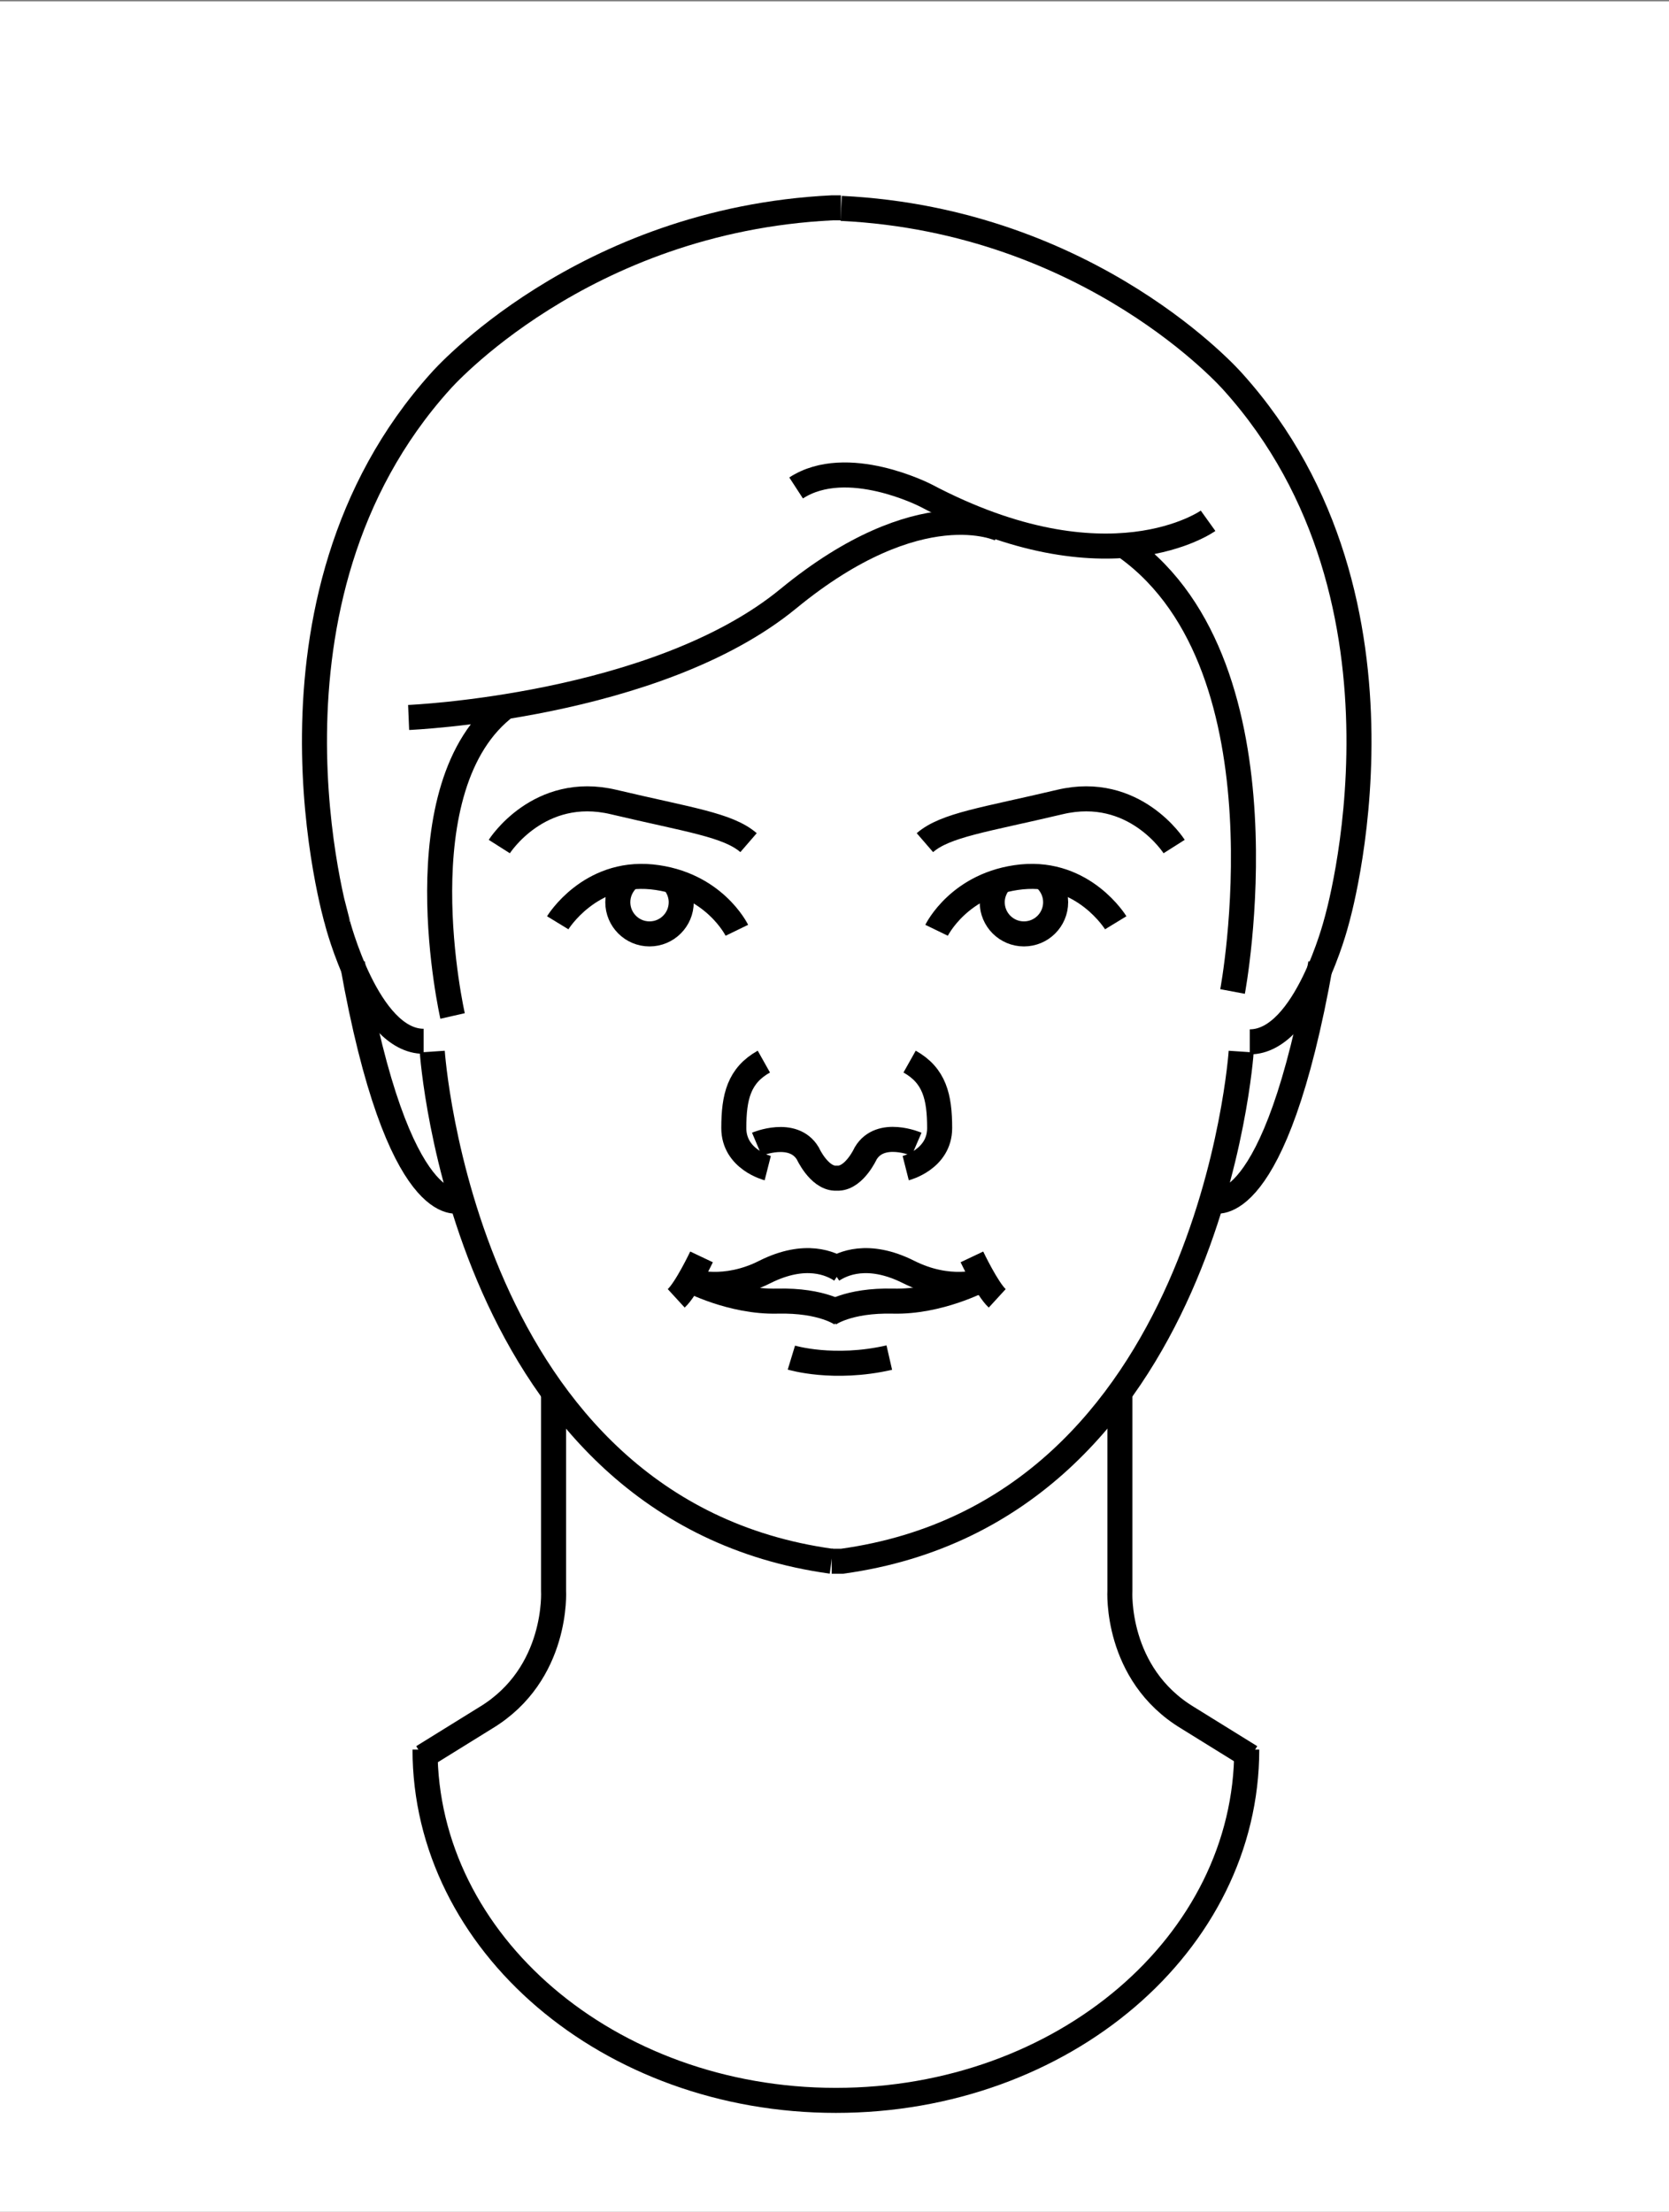
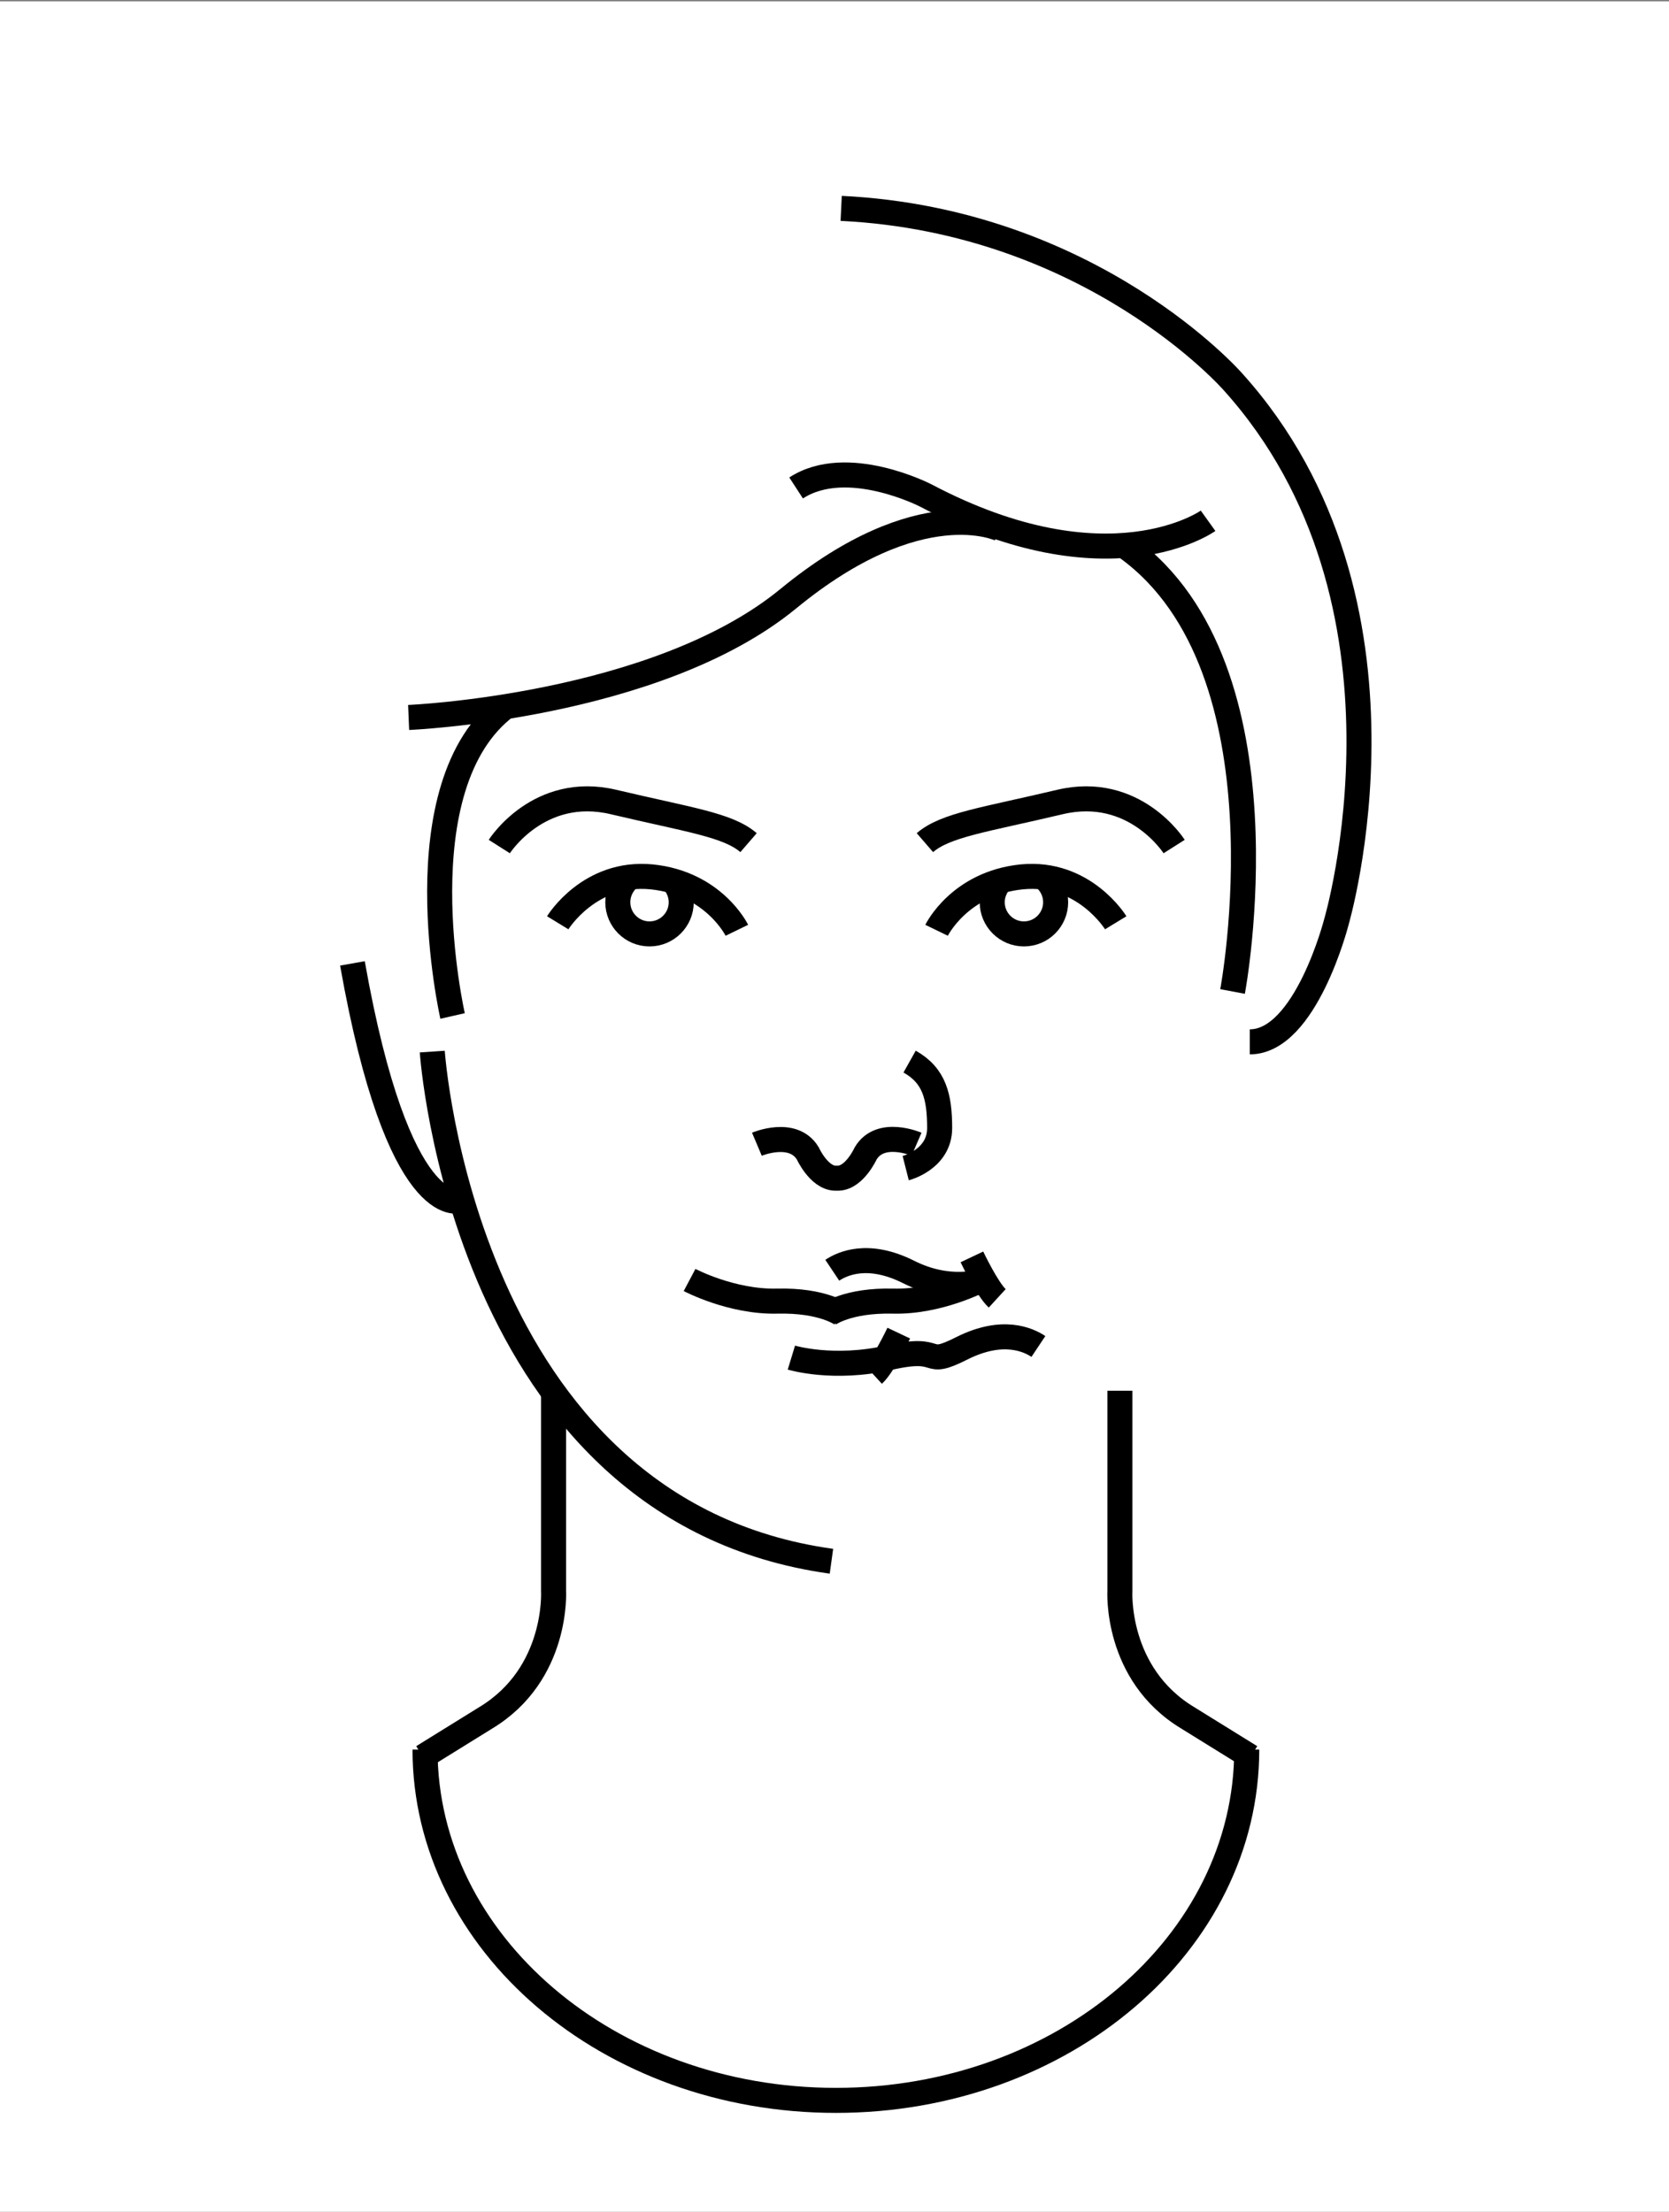
<svg xmlns="http://www.w3.org/2000/svg" id="Layer_1" viewBox="0 0 600 795">
  <rect x="0" y="0" width="600" height="795" fill="#808080" stroke="none" />
  <style>.st1{fill:none;stroke:#000;stroke-width:9;stroke-miterlimit:10}</style>
  <path fill="#fff" d="M0 .5h600v795H0z" />
-   <path class="st1" d="M276 419.9s-12.2-3.1-12.2-14.4 1.9-18.9 10.8-23.9" />
  <path class="st1" d="M272.1 411.3s13-5.5 18.3 3.3c0 0 3.9 8.6 9.7 8.9h1.4c5.8-.3 9.7-8.9 9.7-8.9 5.3-8.9 18.3-3.3 18.3-3.3" />
  <path class="st1" d="M325.6 419.9s12.2-3.1 12.2-14.4-1.9-18.9-10.8-23.9m-126.5-49.9s11.4-18.7 33.8-16.5c22.4 2.3 30.6 19.2 30.6 19.2" />
  <path class="st1" d="M242.3 317.1c1.6 2 2.6 4.5 2.6 7.2 0 6.3-5.1 11.4-11.4 11.4-6.3 0-11.4-5.1-11.4-11.4 0-3.4 1.5-6.4 3.8-8.5m-46.4-11.5s14.2-22.4 41.1-16c27 6.4 41.1 8.2 48.5 14.6m132 28.8s-11.4-18.7-33.8-16.5c-22.4 2.3-30.6 19.2-30.6 19.2" />
  <path class="st1" d="M359.3 317.1c-1.6 2-2.6 4.5-2.6 7.2 0 6.3 5.1 11.4 11.4 11.4s11.4-5.1 11.4-11.4c0-3.4-1.5-6.4-3.8-8.5m46.4-11.5s-14.2-22.4-41.1-16c-27 6.4-41.1 8.2-48.5 14.6m-84.6 157.2s15.1 8 31.5 7.6c16.5-.4 23.3 4.8 23.3 4.8" />
-   <path class="st1" d="M352.6 460.1s-15.1 8-31.5 7.6c-16.5-.4-23.3 4.8-23.3 4.8M284.5 488s15.1 4.6 35.2 0m-70.9-27.4s11.6 4 26.2-3.4c14.6-7.3 23.8-3 27.4-.6m-50.2-4.8s-5.5 11.6-9.1 14.9" />
+   <path class="st1" d="M352.6 460.1s-15.1 8-31.5 7.6c-16.5-.4-23.3 4.8-23.3 4.8M284.5 488s15.1 4.6 35.2 0s11.6 4 26.2-3.4c14.6-7.3 23.8-3 27.4-.6m-50.2-4.8s-5.5 11.6-9.1 14.9" />
  <path class="st1" d="M352.8 460.6s-11.6 4-26.2-3.4c-14.6-7.3-23.8-3-27.4-.6m50.2-4.8s5.5 11.6 9.1 14.9M146.9 257.9s89-3.7 136.5-42.7 76.2-25 76.2-25M155.4 378s11 164.9 143.5 183.2M165.1 431.6s-21.9 7.9-38.4-85.3m36 18.9s-18.9-82.9 19.5-111.5" />
-   <path class="st1" d="M152.3 374.3c-20.1 0-31.1-43-31.1-43S87.1 216.1 158.4 137c0 0 50.6-57.9 140.8-62.3h3.1M446.2 378s-11 164.9-143.5 183.2H299m137.4-129.6s21.9 7.9 38.4-85.3" />
  <path class="st1" d="M302.4 74.9c90.2 4.4 140.8 62.3 140.8 62.3 71.3 79.1 37.2 194.3 37.2 194.3s-11 43-31.1 43" />
  <path class="st1" d="M443.1 356.4s21.9-116-37.8-159.4m29-9.8s-35.7 25.6-101.5-9.1c0 0-28.3-14.6-46.6-2.7m162 453.5c0 69.7-66.1 126.1-147.7 126.1s-147.7-56.5-147.7-126.1" />
  <path class="st1" d="M402.6 499.9v71.9s-1.8 29.9 24.4 45.7l22.6 14M199 499.9v71.9s1.8 29.9-24.4 45.7l-22.6 14" />
</svg>